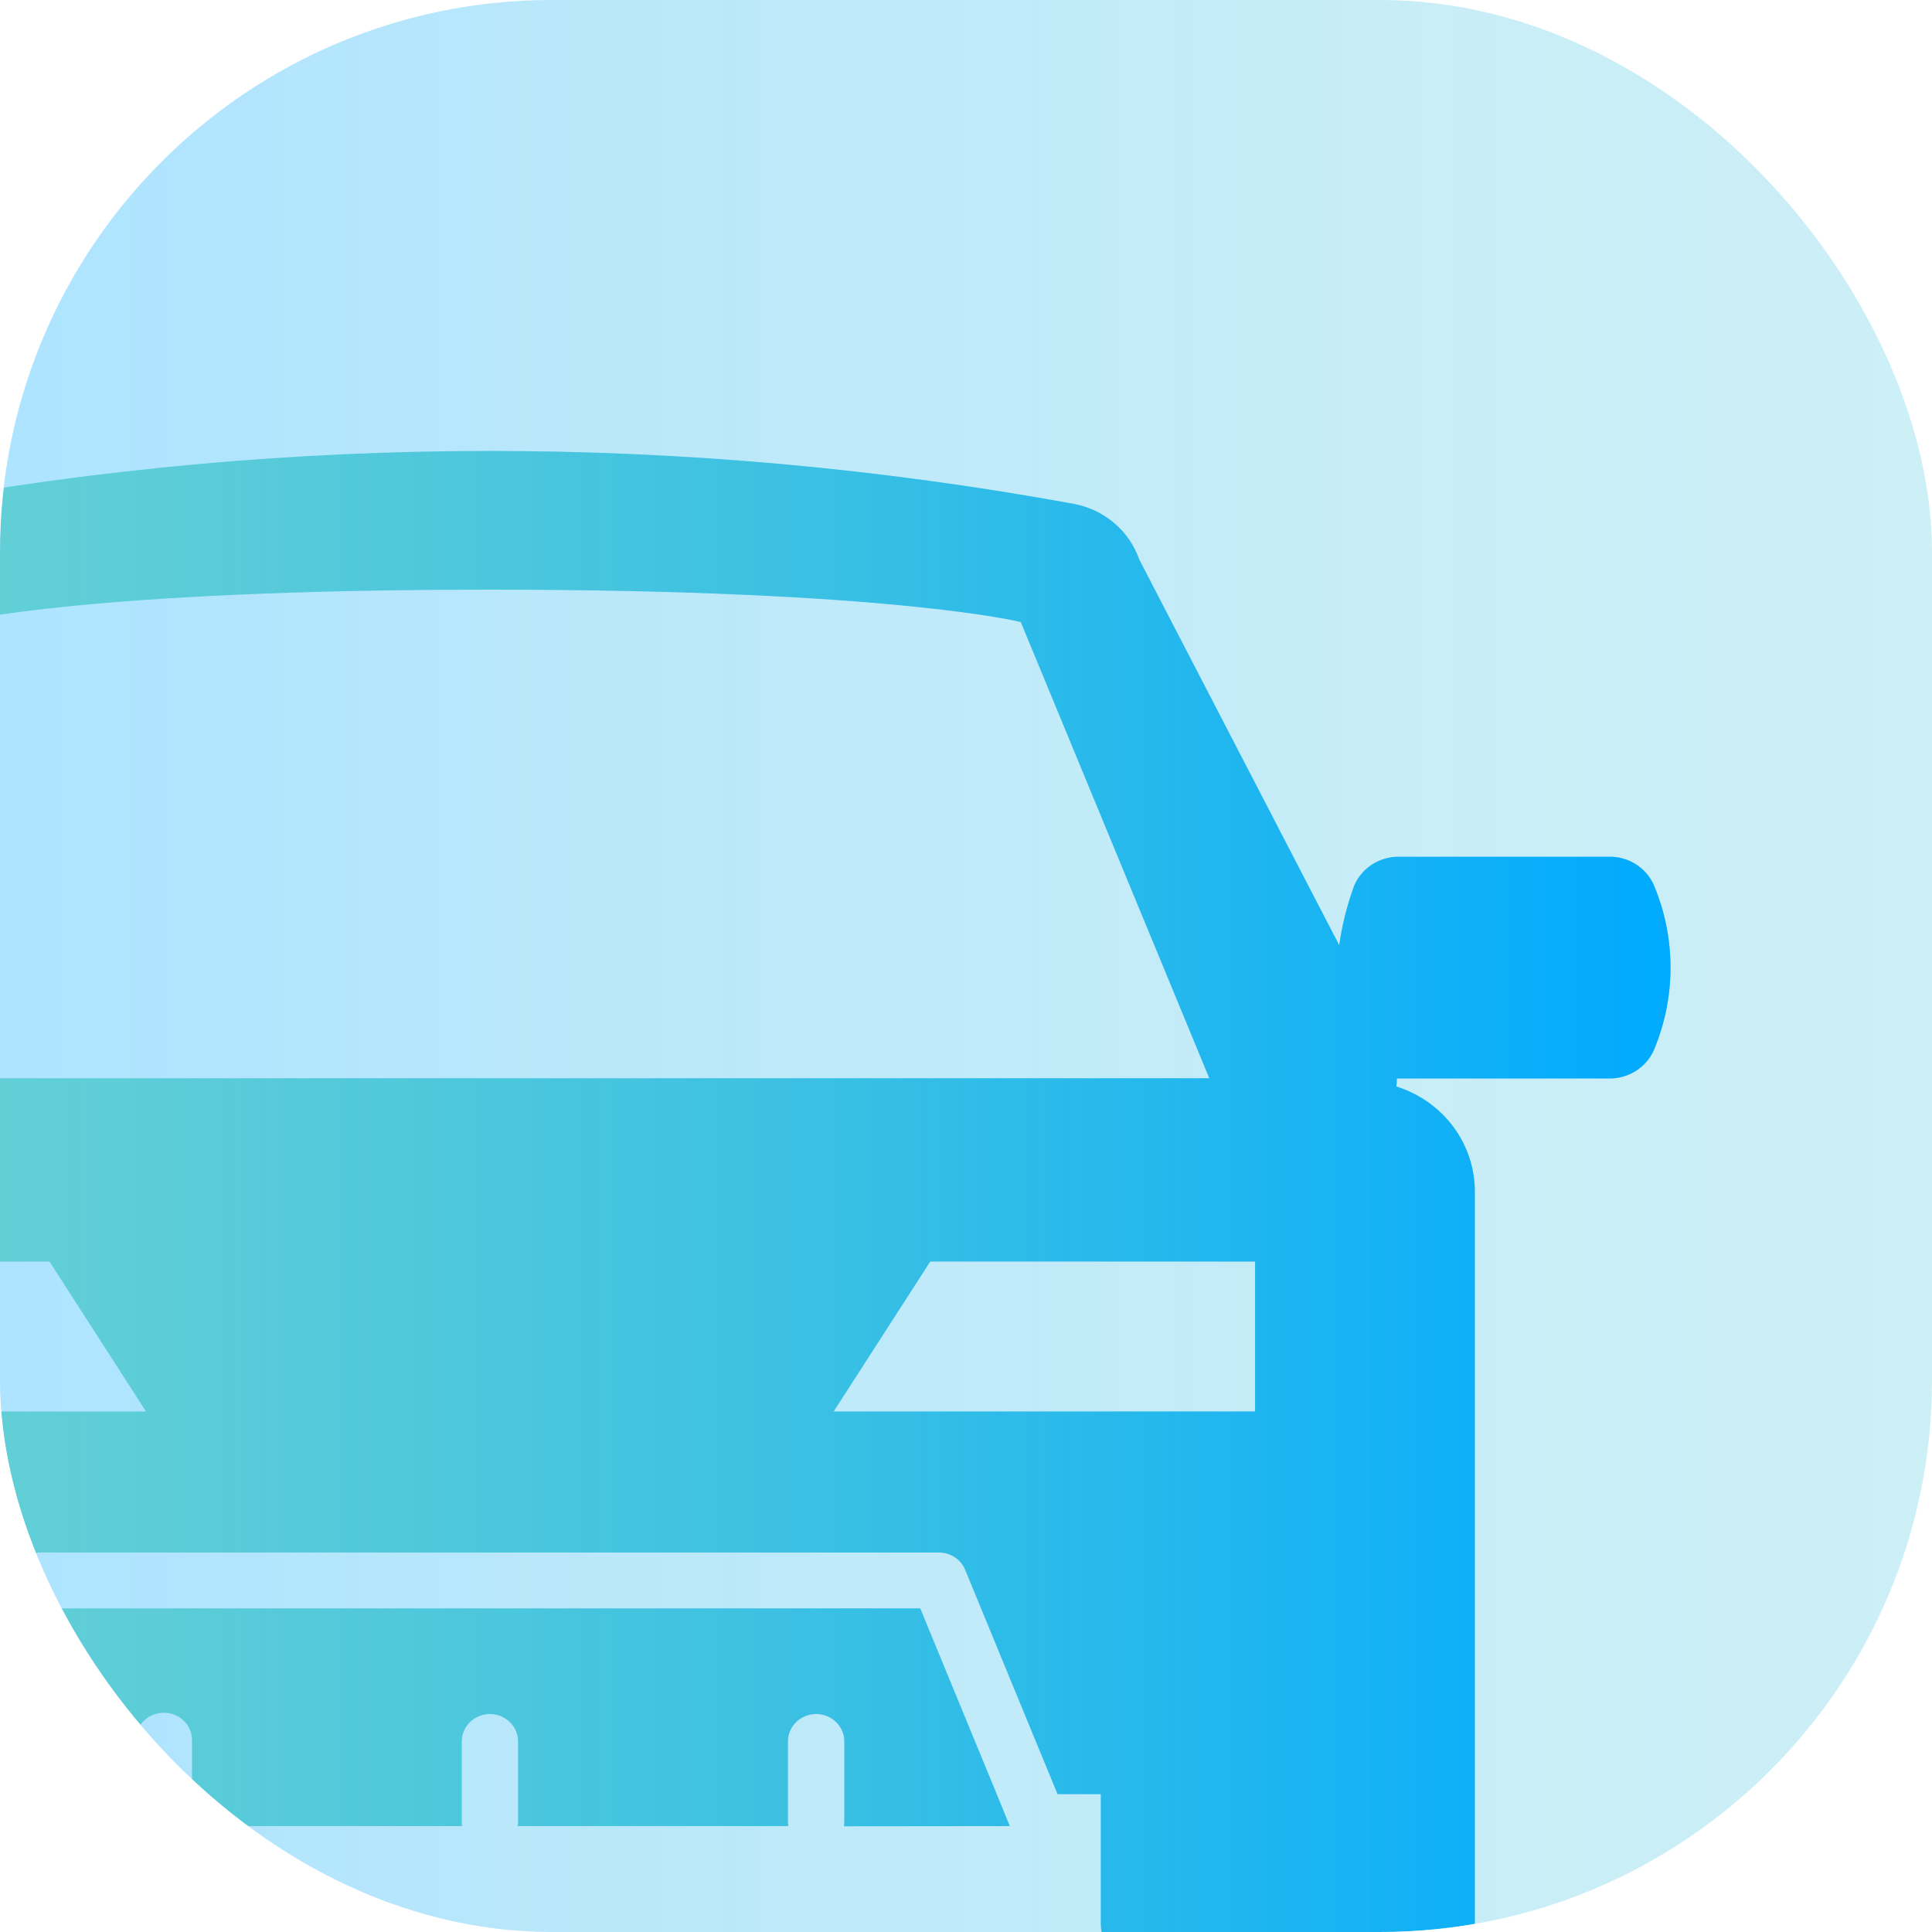
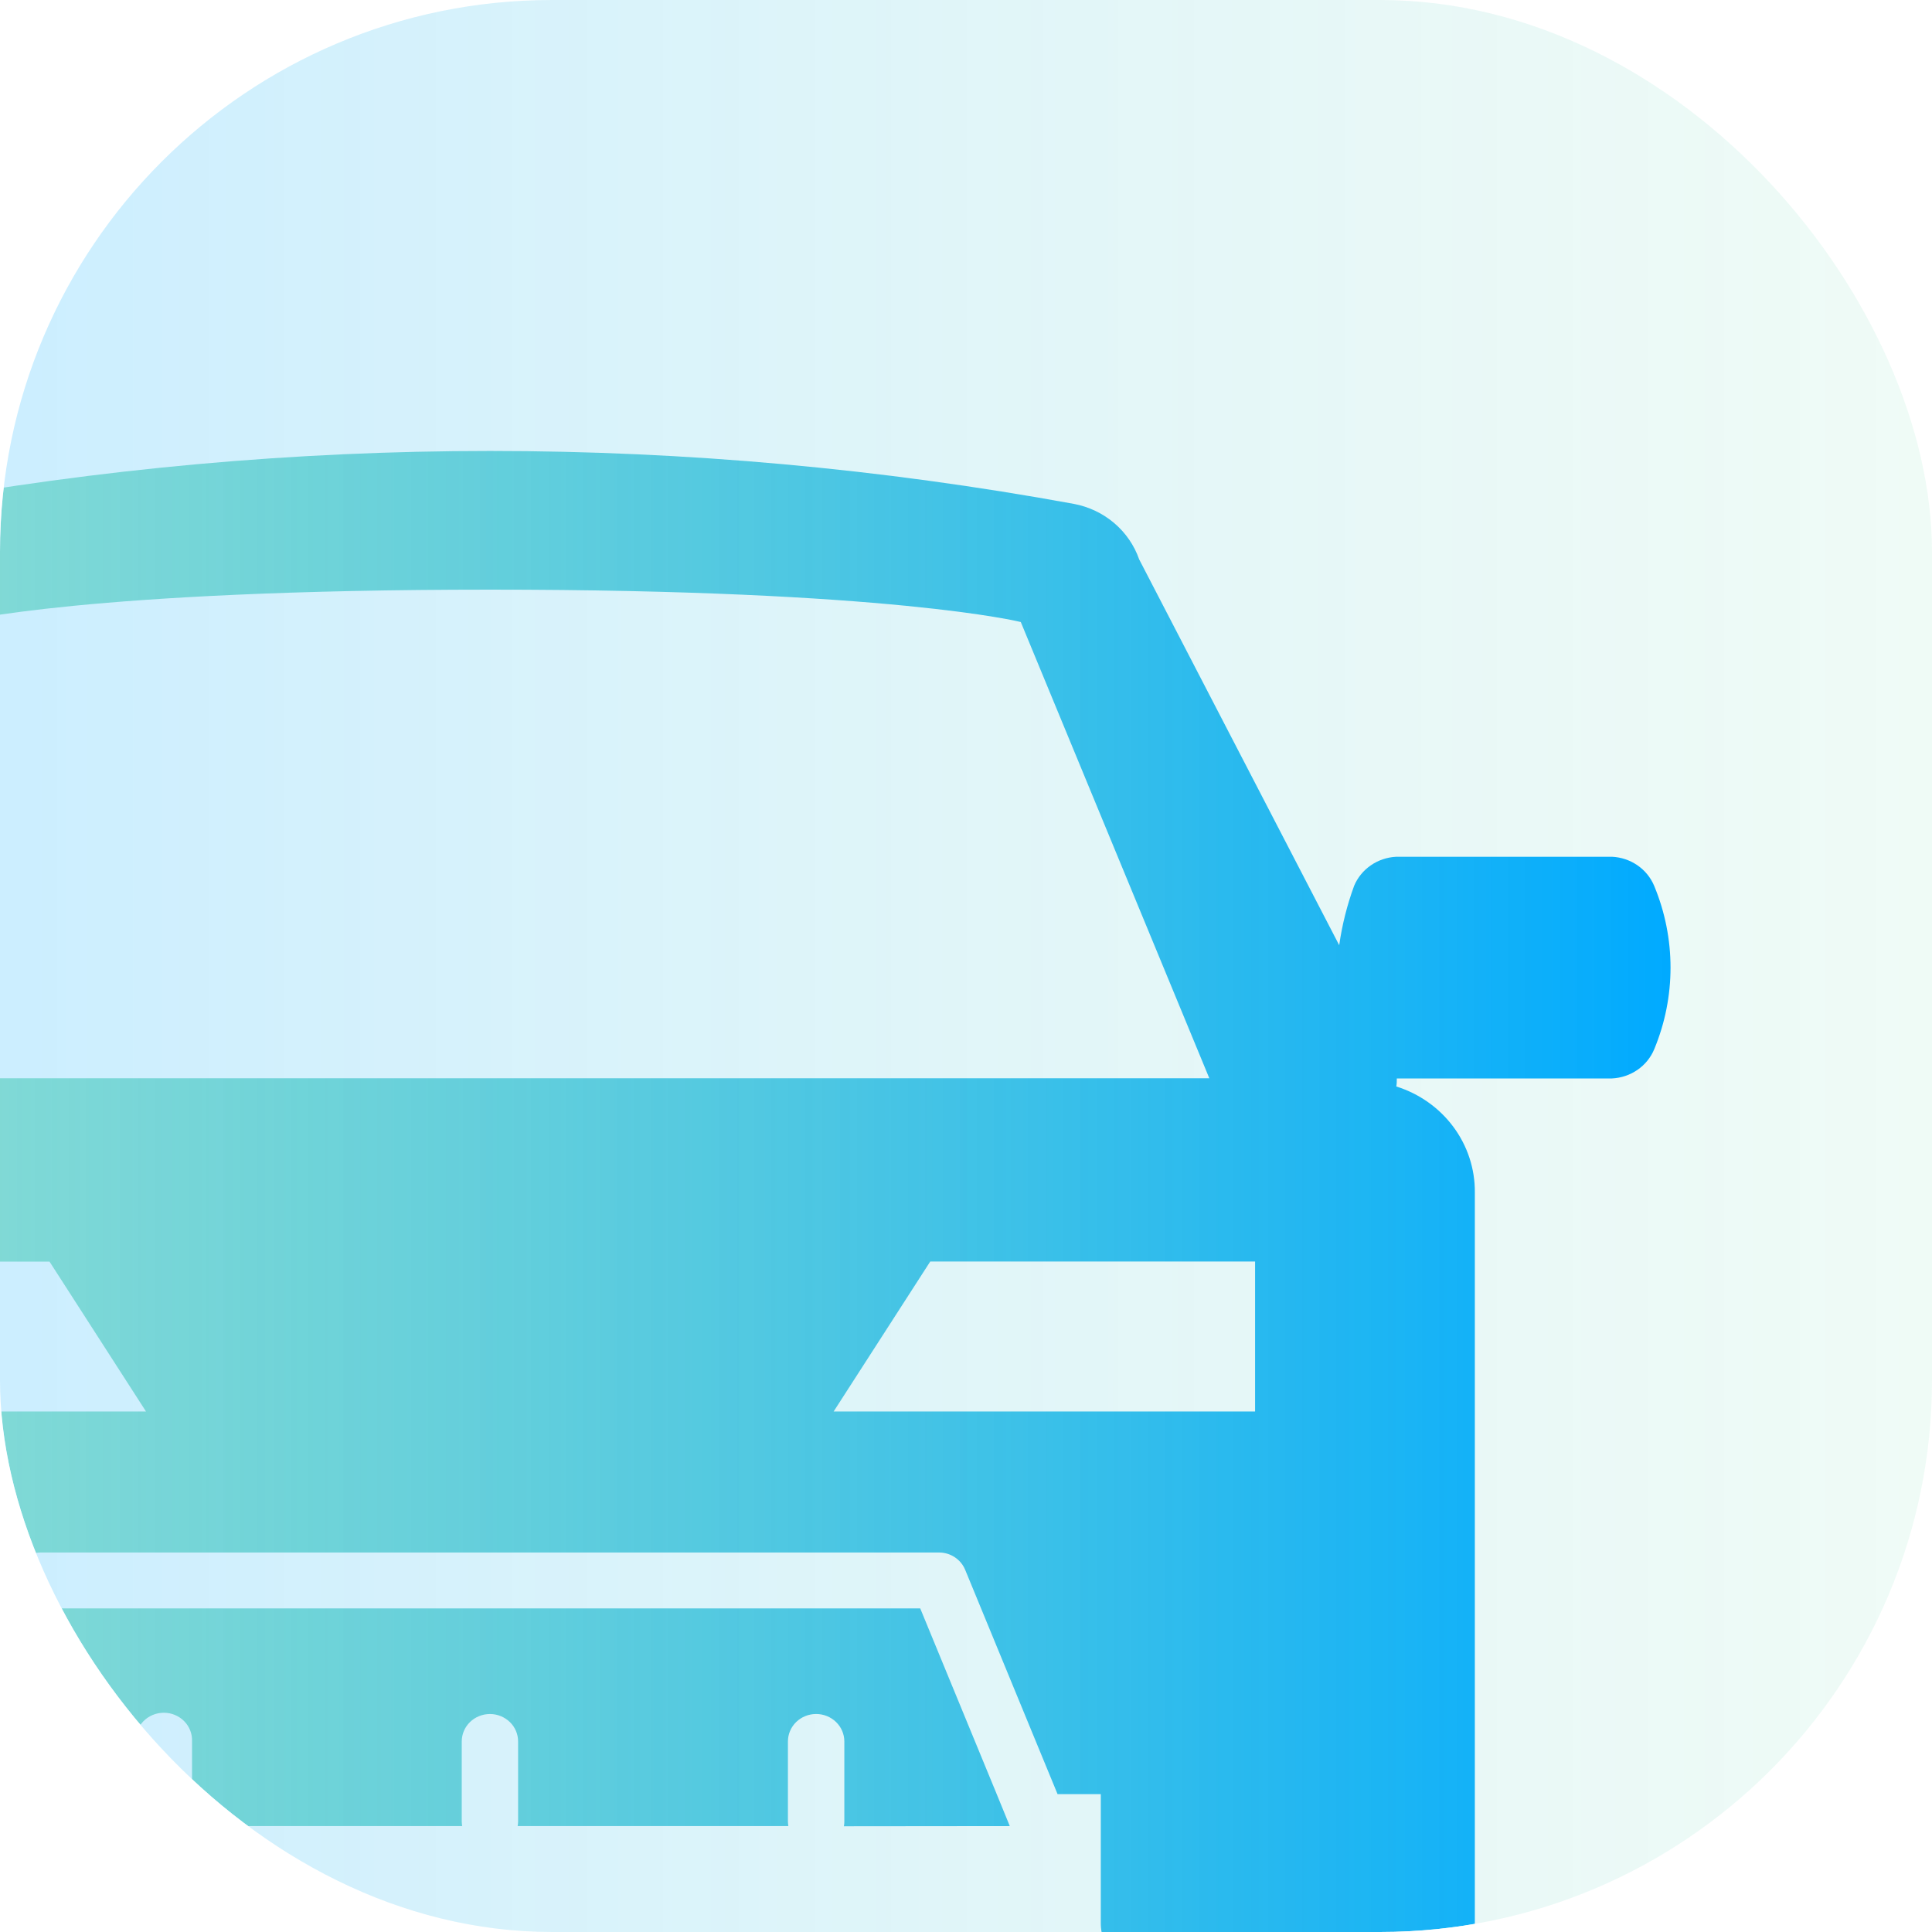
<svg xmlns="http://www.w3.org/2000/svg" width="70" height="70" viewBox="0 0 70 70" fill="none">
  <g clip-path="url(#clip0_6997_27772)">
    <rect width="70" height="70" rx="20" fill="white" />
-     <rect width="70" height="70" rx="20" fill="#00AAFF" fill-opacity="0.15" />
    <rect width="70" height="70" rx="20" fill="url(#paint0_linear_6997_27772)" fill-opacity="0.2" />
    <g filter="url(#filter0_d_6997_27772)">
-       <path d="M42.211 71.979C41.954 71.976 41.701 71.923 41.465 71.825C41.23 71.726 41.016 71.583 40.837 71.404C40.659 71.225 40.518 71.014 40.423 70.782C40.328 70.55 40.281 70.303 40.284 70.053V65.404H38.717L35.372 57.282C35.297 57.097 35.167 56.938 34.999 56.825C34.831 56.712 34.632 56.651 34.427 56.65H1.879C1.674 56.651 1.475 56.712 1.306 56.825C1.138 56.937 1.008 57.096 0.934 57.282L-2.411 65.404H-3.978V70.051C-3.972 70.555 -4.171 71.041 -4.532 71.402C-4.894 71.763 -5.387 71.97 -5.905 71.977H-15.603C-15.86 71.974 -16.113 71.922 -16.349 71.823C-16.585 71.725 -16.798 71.582 -16.977 71.403C-17.156 71.224 -17.297 71.013 -17.392 70.781C-17.487 70.549 -17.534 70.301 -17.53 70.051L-17.53 43.588C-17.537 42.738 -17.266 41.908 -16.755 41.218C-16.244 40.529 -15.52 40.017 -14.689 39.755C-14.689 39.66 -14.703 39.56 -14.705 39.464H-22.509C-22.84 39.448 -23.16 39.34 -23.43 39.154C-23.701 38.967 -23.911 38.709 -24.036 38.41C-24.827 36.51 -24.827 34.386 -24.036 32.486C-23.911 32.187 -23.701 31.929 -23.43 31.742C-23.16 31.556 -22.84 31.448 -22.509 31.432H-14.691C-14.36 31.448 -14.041 31.556 -13.771 31.743C-13.501 31.929 -13.291 32.187 -13.166 32.486C-12.911 33.183 -12.729 33.904 -12.624 34.637C-9.186 28.02 -5.379 20.657 -5.379 20.657C-5.199 20.15 -4.884 19.698 -4.467 19.347C-4.05 18.995 -3.545 18.758 -3.004 18.657C10.978 16.1 25.328 16.1 39.31 18.657C39.851 18.759 40.355 18.999 40.77 19.352C41.185 19.705 41.497 20.159 41.674 20.667C41.674 20.667 45.492 28.03 48.922 34.647C49.026 33.913 49.207 33.193 49.462 32.496C49.587 32.197 49.797 31.939 50.068 31.752C50.338 31.566 50.658 31.458 50.989 31.442L58.805 31.442C59.136 31.457 59.456 31.565 59.727 31.751C59.998 31.938 60.209 32.196 60.334 32.496C61.124 34.396 61.124 36.52 60.334 38.42C60.209 38.719 59.998 38.978 59.727 39.164C59.456 39.351 59.136 39.458 58.805 39.474H51.009C51.009 39.572 51.009 39.669 50.991 39.765C51.822 40.026 52.547 40.539 53.058 41.228C53.57 41.917 53.842 42.747 53.836 43.597V70.053C53.842 70.557 53.643 71.043 53.282 71.404C52.921 71.765 52.427 71.972 51.909 71.979H42.211ZM30.604 51.541L45.874 51.541V46.108H34.104L30.604 51.541ZM-9.58 51.541H5.69L2.194 46.11H-9.574L-9.58 51.541ZM-1.087 22.937L-7.918 39.468H44.216L37.385 22.937C37.385 22.937 32.727 21.764 18.153 21.764C3.578 21.764 -1.079 22.935 -1.079 22.935L-1.087 22.937ZM30.976 66.569C30.986 66.515 30.991 66.461 30.992 66.407V63.495C30.992 63.232 30.884 62.979 30.692 62.792C30.501 62.606 30.241 62.501 29.97 62.501C29.699 62.501 29.439 62.606 29.247 62.792C29.056 62.979 28.948 63.232 28.948 63.495V66.401C28.95 66.455 28.955 66.509 28.964 66.563H19.155C19.165 66.509 19.17 66.455 19.172 66.401V63.495C19.172 63.232 19.064 62.979 18.873 62.793C18.681 62.607 18.422 62.502 18.151 62.502C17.88 62.502 17.621 62.607 17.429 62.793C17.238 62.979 17.13 63.232 17.13 63.495V66.401C17.131 66.455 17.137 66.509 17.146 66.563H7.339C7.35 66.51 7.356 66.455 7.358 66.401V63.495C7.364 63.361 7.342 63.227 7.293 63.101C7.245 62.975 7.17 62.86 7.075 62.763C6.979 62.666 6.865 62.589 6.738 62.536C6.611 62.483 6.474 62.456 6.336 62.456C6.198 62.456 6.061 62.483 5.934 62.536C5.807 62.589 5.692 62.666 5.597 62.763C5.501 62.86 5.427 62.975 5.379 63.101C5.33 63.227 5.308 63.361 5.314 63.495V66.401C5.315 66.455 5.321 66.509 5.33 66.563H-0.681L-0.203 65.39L2.564 58.676H33.742L36.507 65.39L36.987 66.563L30.976 66.569Z" fill="white" />
-       <path d="M42.211 71.979C41.954 71.976 41.701 71.923 41.465 71.825C41.23 71.726 41.016 71.583 40.837 71.404C40.659 71.225 40.518 71.014 40.423 70.782C40.328 70.55 40.281 70.303 40.284 70.053V65.404H38.717L35.372 57.282C35.297 57.097 35.167 56.938 34.999 56.825C34.831 56.712 34.632 56.651 34.427 56.65H1.879C1.674 56.651 1.475 56.712 1.306 56.825C1.138 56.937 1.008 57.096 0.934 57.282L-2.411 65.404H-3.978V70.051C-3.972 70.555 -4.171 71.041 -4.532 71.402C-4.894 71.763 -5.387 71.97 -5.905 71.977H-15.603C-15.86 71.974 -16.113 71.922 -16.349 71.823C-16.585 71.725 -16.798 71.582 -16.977 71.403C-17.156 71.224 -17.297 71.013 -17.392 70.781C-17.487 70.549 -17.534 70.301 -17.53 70.051L-17.53 43.588C-17.537 42.738 -17.266 41.908 -16.755 41.218C-16.244 40.529 -15.52 40.017 -14.689 39.755C-14.689 39.66 -14.703 39.56 -14.705 39.464H-22.509C-22.84 39.448 -23.16 39.34 -23.43 39.154C-23.701 38.967 -23.911 38.709 -24.036 38.41C-24.827 36.51 -24.827 34.386 -24.036 32.486C-23.911 32.187 -23.701 31.929 -23.43 31.742C-23.16 31.556 -22.84 31.448 -22.509 31.432H-14.691C-14.36 31.448 -14.041 31.556 -13.771 31.743C-13.501 31.929 -13.291 32.187 -13.166 32.486C-12.911 33.183 -12.729 33.904 -12.624 34.637C-9.186 28.02 -5.379 20.657 -5.379 20.657C-5.199 20.15 -4.884 19.698 -4.467 19.347C-4.05 18.995 -3.545 18.758 -3.004 18.657C10.978 16.1 25.328 16.1 39.31 18.657C39.851 18.759 40.355 18.999 40.77 19.352C41.185 19.705 41.497 20.159 41.674 20.667C41.674 20.667 45.492 28.03 48.922 34.647C49.026 33.913 49.207 33.193 49.462 32.496C49.587 32.197 49.797 31.939 50.068 31.752C50.338 31.566 50.658 31.458 50.989 31.442L58.805 31.442C59.136 31.457 59.456 31.565 59.727 31.751C59.998 31.938 60.209 32.196 60.334 32.496C61.124 34.396 61.124 36.52 60.334 38.42C60.209 38.719 59.998 38.978 59.727 39.164C59.456 39.351 59.136 39.458 58.805 39.474H51.009C51.009 39.572 51.009 39.669 50.991 39.765C51.822 40.026 52.547 40.539 53.058 41.228C53.57 41.917 53.842 42.747 53.836 43.597V70.053C53.842 70.557 53.643 71.043 53.282 71.404C52.921 71.765 52.427 71.972 51.909 71.979H42.211ZM30.604 51.541L45.874 51.541V46.108H34.104L30.604 51.541ZM-9.58 51.541H5.69L2.194 46.11H-9.574L-9.58 51.541ZM-1.087 22.937L-7.918 39.468H44.216L37.385 22.937C37.385 22.937 32.727 21.764 18.153 21.764C3.578 21.764 -1.079 22.935 -1.079 22.935L-1.087 22.937ZM30.976 66.569C30.986 66.515 30.991 66.461 30.992 66.407V63.495C30.992 63.232 30.884 62.979 30.692 62.792C30.501 62.606 30.241 62.501 29.97 62.501C29.699 62.501 29.439 62.606 29.247 62.792C29.056 62.979 28.948 63.232 28.948 63.495V66.401C28.95 66.455 28.955 66.509 28.964 66.563H19.155C19.165 66.509 19.17 66.455 19.172 66.401V63.495C19.172 63.232 19.064 62.979 18.873 62.793C18.681 62.607 18.422 62.502 18.151 62.502C17.88 62.502 17.621 62.607 17.429 62.793C17.238 62.979 17.13 63.232 17.13 63.495V66.401C17.131 66.455 17.137 66.509 17.146 66.563H7.339C7.35 66.51 7.356 66.455 7.358 66.401V63.495C7.364 63.361 7.342 63.227 7.293 63.101C7.245 62.975 7.17 62.86 7.075 62.763C6.979 62.666 6.865 62.589 6.738 62.536C6.611 62.483 6.474 62.456 6.336 62.456C6.198 62.456 6.061 62.483 5.934 62.536C5.807 62.589 5.692 62.666 5.597 62.763C5.501 62.86 5.427 62.975 5.379 63.101C5.33 63.227 5.308 63.361 5.314 63.495V66.401C5.315 66.455 5.321 66.509 5.33 66.563H-0.681L-0.203 65.39L2.564 58.676H33.742L36.507 65.39L36.987 66.563L30.976 66.569Z" fill="#00AAFF" fill-opacity="0.5" />
      <path d="M42.211 71.979C41.954 71.976 41.701 71.923 41.465 71.825C41.23 71.726 41.016 71.583 40.837 71.404C40.659 71.225 40.518 71.014 40.423 70.782C40.328 70.55 40.281 70.303 40.284 70.053V65.404H38.717L35.372 57.282C35.297 57.097 35.167 56.938 34.999 56.825C34.831 56.712 34.632 56.651 34.427 56.65H1.879C1.674 56.651 1.475 56.712 1.306 56.825C1.138 56.937 1.008 57.096 0.934 57.282L-2.411 65.404H-3.978V70.051C-3.972 70.555 -4.171 71.041 -4.532 71.402C-4.894 71.763 -5.387 71.97 -5.905 71.977H-15.603C-15.86 71.974 -16.113 71.922 -16.349 71.823C-16.585 71.725 -16.798 71.582 -16.977 71.403C-17.156 71.224 -17.297 71.013 -17.392 70.781C-17.487 70.549 -17.534 70.301 -17.53 70.051L-17.53 43.588C-17.537 42.738 -17.266 41.908 -16.755 41.218C-16.244 40.529 -15.52 40.017 -14.689 39.755C-14.689 39.66 -14.703 39.56 -14.705 39.464H-22.509C-22.84 39.448 -23.16 39.34 -23.43 39.154C-23.701 38.967 -23.911 38.709 -24.036 38.41C-24.827 36.51 -24.827 34.386 -24.036 32.486C-23.911 32.187 -23.701 31.929 -23.43 31.742C-23.16 31.556 -22.84 31.448 -22.509 31.432H-14.691C-14.36 31.448 -14.041 31.556 -13.771 31.743C-13.501 31.929 -13.291 32.187 -13.166 32.486C-12.911 33.183 -12.729 33.904 -12.624 34.637C-9.186 28.02 -5.379 20.657 -5.379 20.657C-5.199 20.15 -4.884 19.698 -4.467 19.347C-4.05 18.995 -3.545 18.758 -3.004 18.657C10.978 16.1 25.328 16.1 39.31 18.657C39.851 18.759 40.355 18.999 40.77 19.352C41.185 19.705 41.497 20.159 41.674 20.667C41.674 20.667 45.492 28.03 48.922 34.647C49.026 33.913 49.207 33.193 49.462 32.496C49.587 32.197 49.797 31.939 50.068 31.752C50.338 31.566 50.658 31.458 50.989 31.442L58.805 31.442C59.136 31.457 59.456 31.565 59.727 31.751C59.998 31.938 60.209 32.196 60.334 32.496C61.124 34.396 61.124 36.52 60.334 38.42C60.209 38.719 59.998 38.978 59.727 39.164C59.456 39.351 59.136 39.458 58.805 39.474H51.009C51.009 39.572 51.009 39.669 50.991 39.765C51.822 40.026 52.547 40.539 53.058 41.228C53.57 41.917 53.842 42.747 53.836 43.597V70.053C53.842 70.557 53.643 71.043 53.282 71.404C52.921 71.765 52.427 71.972 51.909 71.979H42.211ZM30.604 51.541L45.874 51.541V46.108H34.104L30.604 51.541ZM-9.58 51.541H5.69L2.194 46.11H-9.574L-9.58 51.541ZM-1.087 22.937L-7.918 39.468H44.216L37.385 22.937C37.385 22.937 32.727 21.764 18.153 21.764C3.578 21.764 -1.079 22.935 -1.079 22.935L-1.087 22.937ZM30.976 66.569C30.986 66.515 30.991 66.461 30.992 66.407V63.495C30.992 63.232 30.884 62.979 30.692 62.792C30.501 62.606 30.241 62.501 29.97 62.501C29.699 62.501 29.439 62.606 29.247 62.792C29.056 62.979 28.948 63.232 28.948 63.495V66.401C28.95 66.455 28.955 66.509 28.964 66.563H19.155C19.165 66.509 19.17 66.455 19.172 66.401V63.495C19.172 63.232 19.064 62.979 18.873 62.793C18.681 62.607 18.422 62.502 18.151 62.502C17.88 62.502 17.621 62.607 17.429 62.793C17.238 62.979 17.13 63.232 17.13 63.495V66.401C17.131 66.455 17.137 66.509 17.146 66.563H7.339C7.35 66.51 7.356 66.455 7.358 66.401V63.495C7.364 63.361 7.342 63.227 7.293 63.101C7.245 62.975 7.17 62.86 7.075 62.763C6.979 62.666 6.865 62.589 6.738 62.536C6.611 62.483 6.474 62.456 6.336 62.456C6.198 62.456 6.061 62.483 5.934 62.536C5.807 62.589 5.692 62.666 5.597 62.763C5.501 62.86 5.427 62.975 5.379 63.101C5.33 63.227 5.308 63.361 5.314 63.495V66.401C5.315 66.455 5.321 66.509 5.33 66.563H-0.681L-0.203 65.39L2.564 58.676H33.742L36.507 65.39L36.987 66.563L30.976 66.569Z" fill="url(#paint1_linear_6997_27772)" />
    </g>
  </g>
  <defs>
    <filter id="filter0_d_6997_27772" x="-25.029" y="16.34" width="85.955" height="55.639" filterUnits="userSpaceOnUse" color-interpolation-filters="sRGB">
      <feFlood flood-opacity="0" result="BackgroundImageFix" />
      <feColorMatrix in="SourceAlpha" type="matrix" values="0 0 0 0 0 0 0 0 0 0 0 0 0 0 0 0 0 0 127 0" result="hardAlpha" />
      <feOffset dx="-0.4" dy="-0.4" />
      <feComposite in2="hardAlpha" operator="out" />
      <feColorMatrix type="matrix" values="0 0 0 0 1 0 0 0 0 1 0 0 0 0 1 0 0 0 0.9 0" />
      <feBlend mode="normal" in2="BackgroundImageFix" result="effect1_dropShadow_6997_27772" />
      <feBlend mode="normal" in="SourceGraphic" in2="effect1_dropShadow_6997_27772" result="shape" />
    </filter>
    <linearGradient id="paint0_linear_6997_27772" x1="70.7" y1="0" x2="0.7" y2="8.38858e-07" gradientUnits="userSpaceOnUse">
      <stop stop-color="#69D6A8" stop-opacity="0.5" />
      <stop offset="1" stop-color="#00AAFF" />
    </linearGradient>
    <linearGradient id="paint1_linear_6997_27772" x1="60.927" y1="27.787" x2="-18.212" y2="27.787" gradientUnits="userSpaceOnUse">
      <stop stop-color="#00AAFF" />
      <stop offset="1" stop-color="#69D6A8" stop-opacity="0.5" />
    </linearGradient>
    <clipPath id="clip0_6997_27772">
      <rect width="70" height="70" rx="20" fill="white" />
    </clipPath>
  </defs>
</svg>